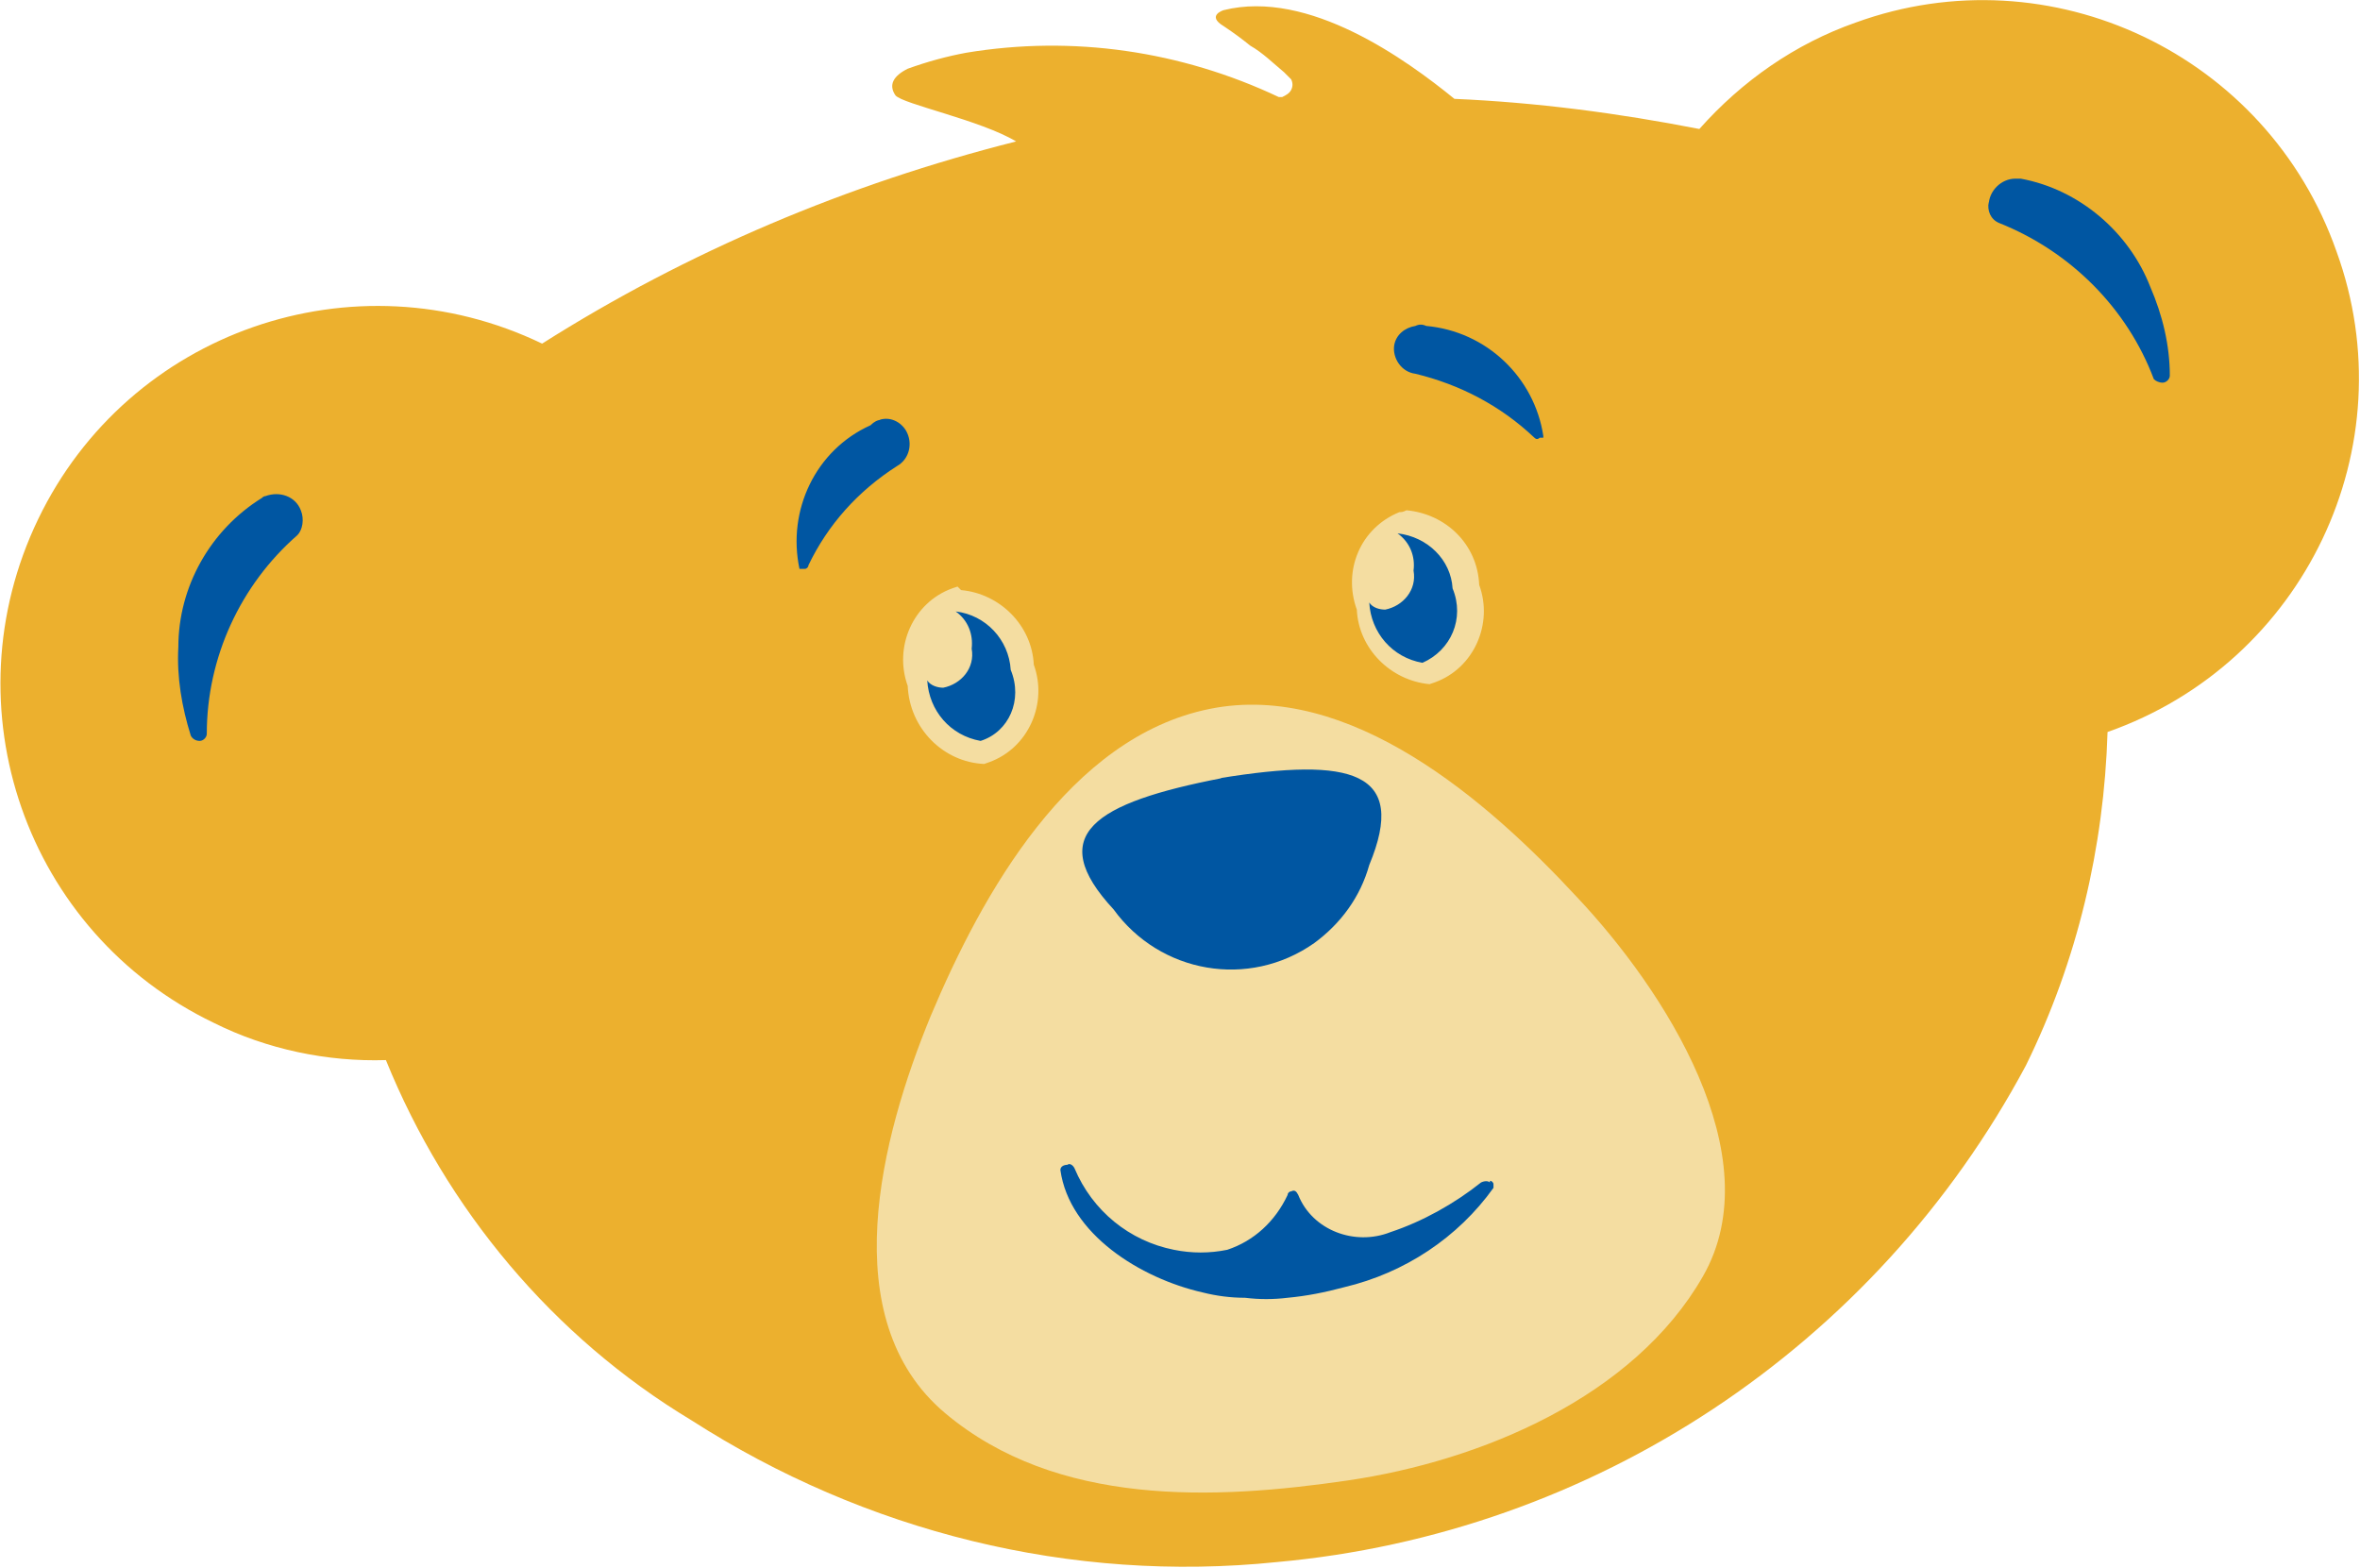
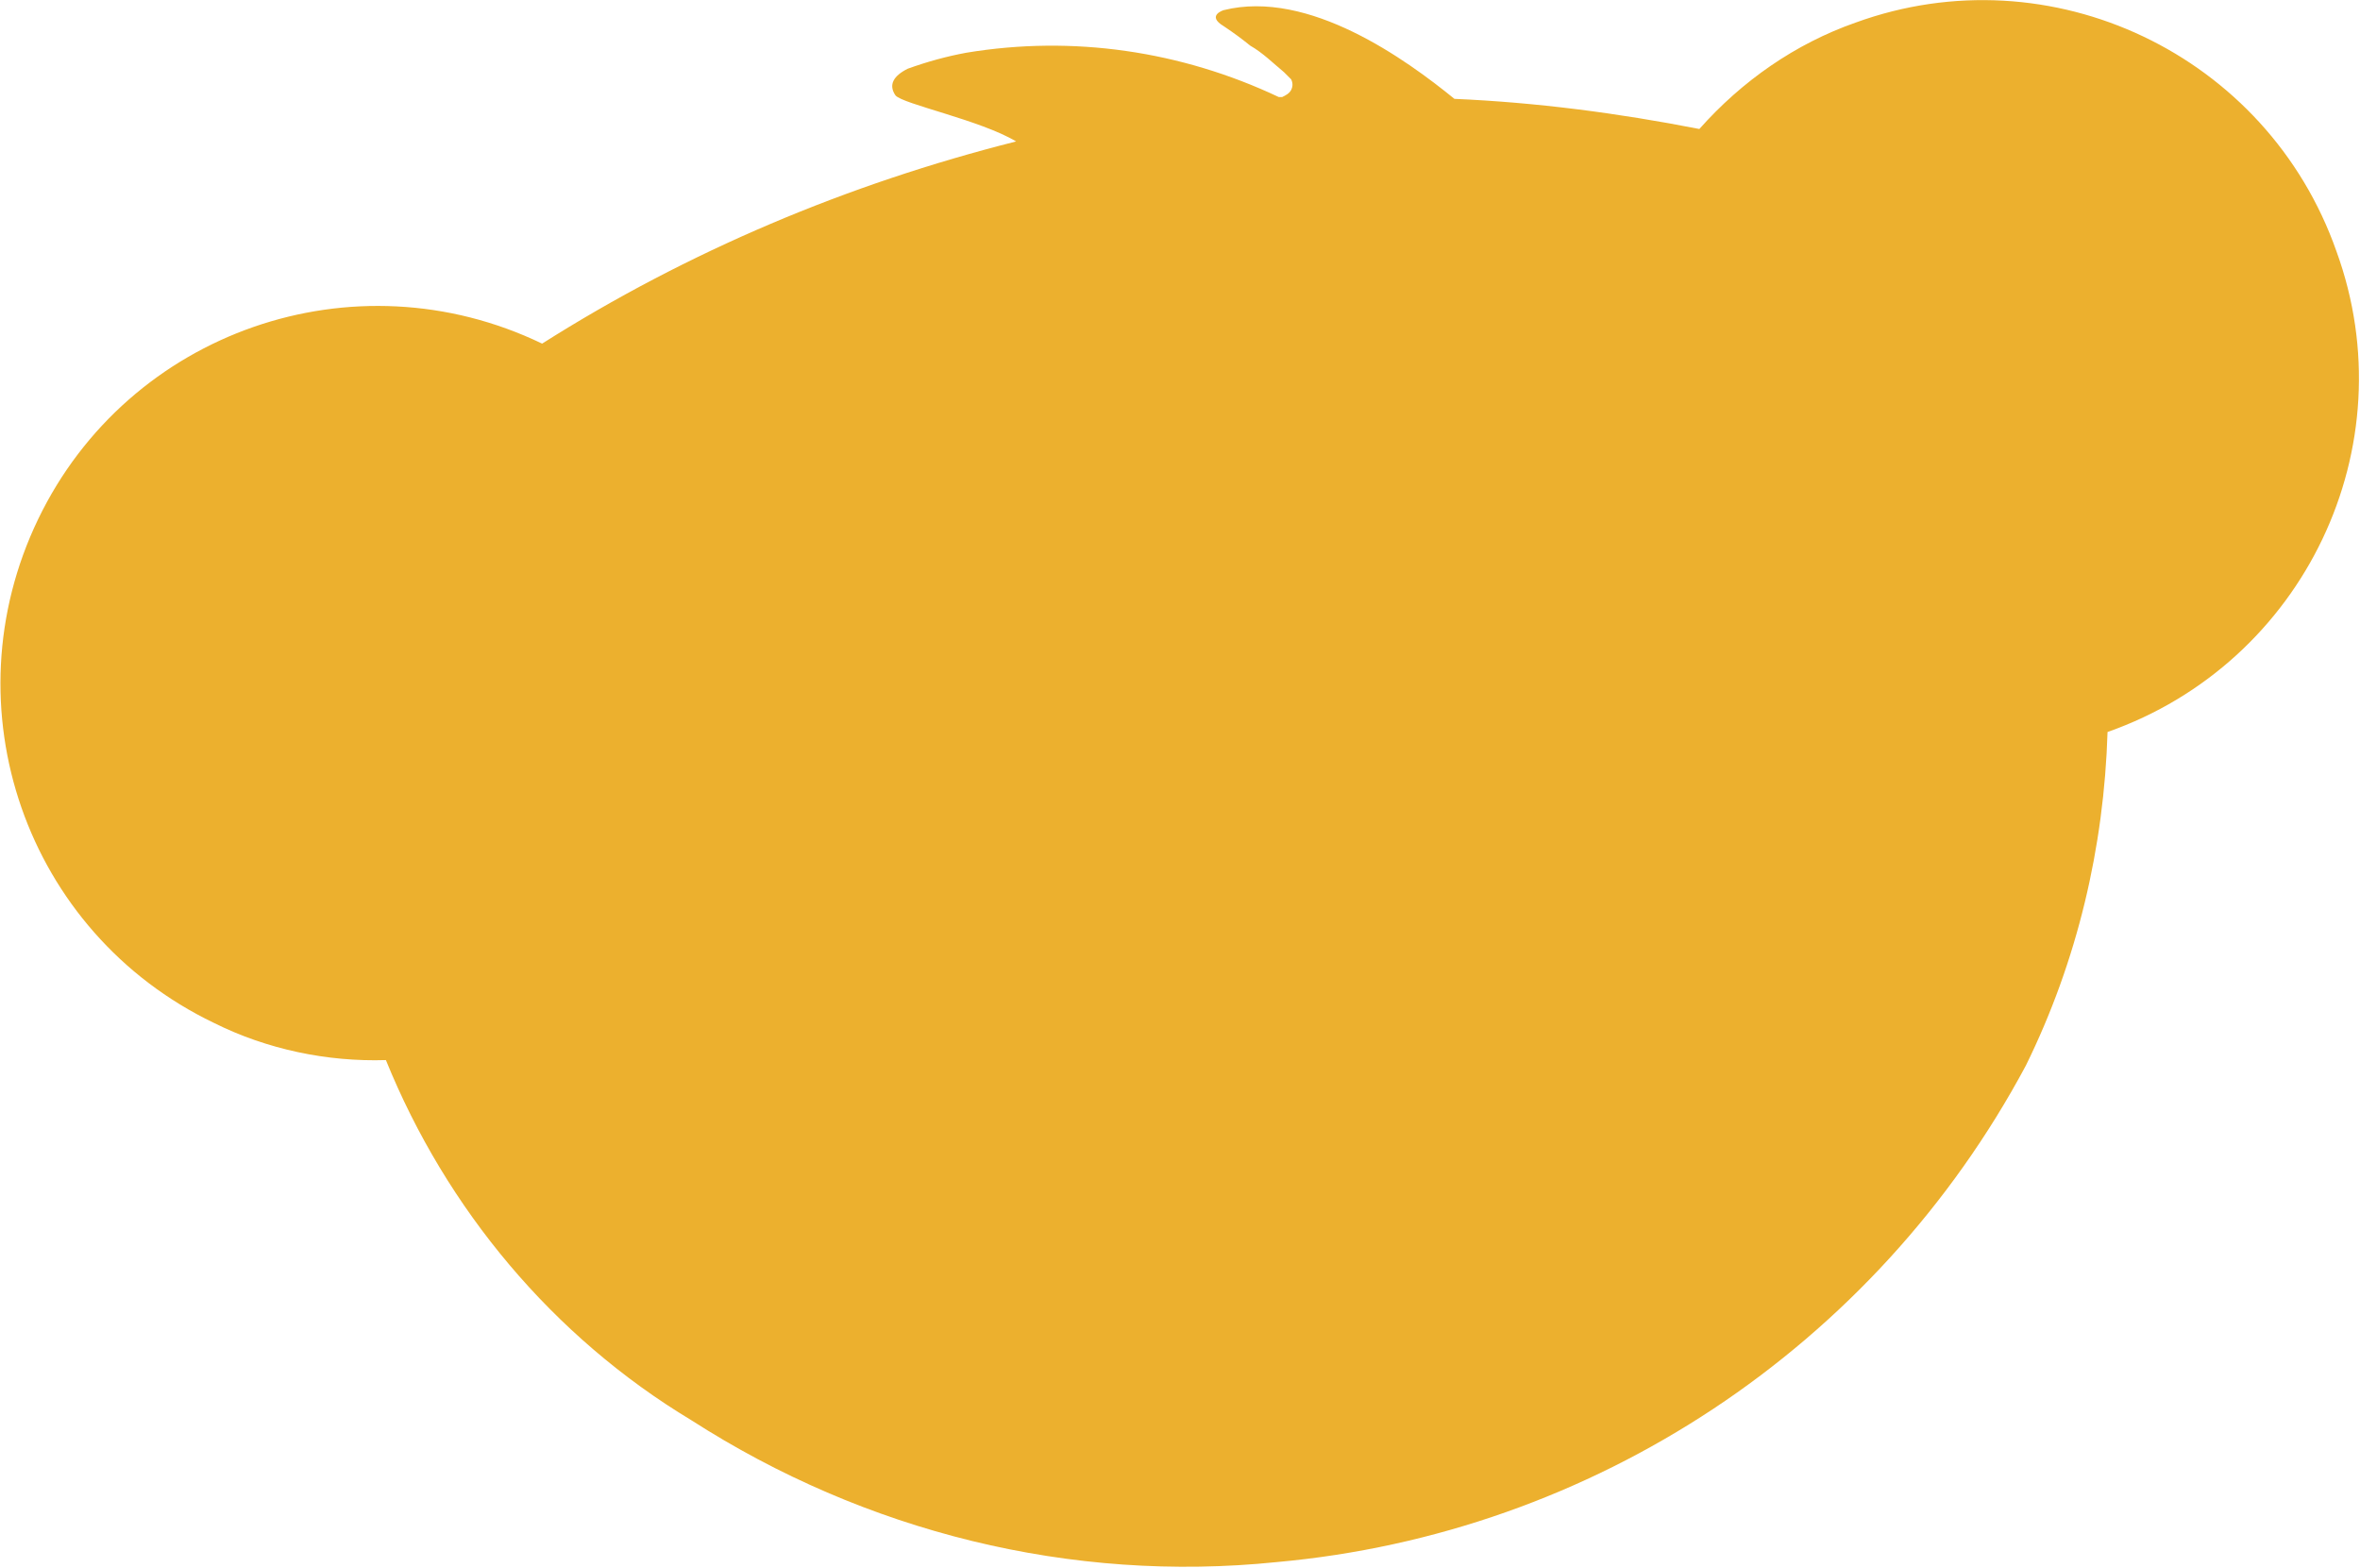
<svg xmlns="http://www.w3.org/2000/svg" version="1.2" viewBox="0 0 1535 1020" width="1535" height="1020">
  <title>Build A Bear Workshop-svg</title>
  <style>
		.s0 { fill: #ecb02e } 
		.s1 { fill: #f4dda1 } 
		.s2 { fill: #0056a2 } 
	</style>
  <g id="Layer">
    <path id="Layer" class="s0" d="m1317.7 693c33.5-68.1 50.8-141.9 53.1-216.9 128.1-45 195.1-185.7 148.9-312.6-45-128.1-185.8-195-312.8-148.8-39.3 13.8-73.9 38-101.6 69.2-53.1-10.4-106.2-17.3-159.3-19.6-31.2-25.4-94.7-71.5-150.1-57.7 0 0-11.5 3.5 0 10.4 6.9 4.6 11.6 8.1 17.3 12.7 8.1 4.6 15 11.5 22 17.3l4.6 4.6q1.7 3.5 0 6.9c-1.2 2.3-3.5 3.5-5.8 4.6-1.1 0-2.3 0-2.3 0-63.5-30-133.9-40.3-203.2-28.8q-19 3.5-38.1 10.4c-9.2 4.6-12.7 10.4-8 17.3 4.6 5.7 55.4 16.1 78.5 30-109.7 27.7-213.6 71.5-308.3 131.5-122.3-58.9-268.9-8.1-327.8 114.2-58.9 122.3-8.1 268.8 114.3 327.6 34.6 17.3 73.9 25.4 111.9 24.2 39.3 96.9 108.6 180 198.6 234.2 113.1 72.7 247 106.1 380.9 92.3 205.5-18.5 389.1-139.6 487.2-323z" />
-     <path id="Layer" class="s1" d="m1025.6 583.4c-57.7-62.3-147.7-140.8-238.9-122.3-91.2 18.5-147.8 120-181.3 199.6-32.3 78.4-63.4 197.2 9.3 258.4 72.7 61.1 175.4 56.5 262 43.8 86.6-12.7 185.9-54.2 230.9-132.7 45-78.4-25.4-186.8-82-246.8z" />
-     <path id="Layer" fill-rule="evenodd" class="s2" d="m793.6 506.1c85.4-13.8 122.4-4.6 97 56.5-5.8 20.8-18.5 38.1-35.8 50.8-42.7 30-100.4 19.6-130.5-21.9-45-48.5-12.7-69.3 70.5-85.4m174.3 261.9c1.1 0 2.3 1.1 2.3 2.3 0 1.1 0 1.1 0 2.3-23.1 32.3-57.7 55.3-97 64.6-12.7 3.4-24.2 5.7-36.9 6.9q-13.9 1.7-27.7 0-13.9 0-27.7-3.5c-40.4-9.2-86.6-38-92.4-79.6 0-2.3 2.3-3.4 4.6-3.4 1.2-1.2 3.5 0 4.6 2.3 11.6 27.7 35.8 47.3 64.7 53q17.3 3.5 34.6 0c17.3-5.7 31.2-18.4 39.3-35.7 0-1.2 1.1-2.3 2.3-2.3 2.3-1.2 3.4 0 4.6 2.3 9.2 23.1 36.9 33.4 60 24.2 20.8-6.9 41.6-18.5 58.9-32.3 2.3-1.1 4.6-1.1 5.8 0zm-397.1-494.9c6.9-2.3 13.8 1.2 17.3 7 4.6 8 2.3 18.4-5.8 23-25.4 16.2-45 38.1-57.7 64.6 0 1.2-1.2 2.3-2.3 2.3q-1.7 0-3.5 0c-8.1-38 10.4-77.3 46.2-93.4q3.5-3.5 6.9-3.5zm348.6-61.1q3.5-1.7 7 0c39.2 3.5 70.4 33.4 76.2 71.5v1.2c-1.2 0-2.3 0-2.3 0q-1.8 1.7-3.5 0c-21.9-20.8-48.5-34.6-77.4-41.6-9.2-1.1-15-10.3-13.8-18.4 1.1-6.9 6.9-11.6 13.8-12.7zm-727.2 136.1c-37 32.3-58.9 79.6-58.9 129.2 0 2.3-2.3 4.6-4.6 4.6-2.3 0-4.6-1.1-5.8-3.4-5.8-18.5-9.2-38.1-8.1-57.7 0-39.2 20.8-76.1 54.3-96.9 0 0 1.1-1.2 2.3-1.2 9.2-3.4 19.6 0 23.1 9.3 2.3 5.7 1.1 12.7-2.3 16.1zm1100.1-214.6c0-9.2 8.1-17.3 17.3-17.3h3.5c38.1 7 70.4 34.7 84.3 70.4 8 18.5 12.7 38.1 12.7 57.7 0 2.3-2.3 4.6-4.7 4.6-2.3 0-4.6-1.1-5.7-2.3-17.3-46.1-54.3-83.1-100.5-101.5-5.7-2.3-8-8.1-6.9-13.9z" />
-     <path id="Layer" class="s1" d="m914.8 331.9c25.4 2.3 46.2 21.9 47.3 48.5 9.3 25.3-3.4 54.2-28.8 63.4l-3.5 1.2c-25.4-2.4-46.1-23.1-47.3-48.5-9.2-25.4 2.3-53.1 27.7-63.4 1.2 0 2.3 0 4.6-1.2zm-289.7 51.9c25.4 2.3 46.1 23.1 47.3 48.5 9.2 25.3-3.5 54.2-28.9 63.4l-3.4 1.2c-26.6-1.2-48.5-23.1-49.7-50.8-9.2-25.4 3.5-54.2 28.9-63.4l3.5-1.2" />
-     <path id="Layer" class="s2" d="m637.8 481.9c-19.7-3.5-33.5-19.6-34.7-39.3 2.3 3.5 7 4.7 10.4 4.7 11.6-2.3 20.8-12.7 18.5-25.4 1.1-9.2-2.3-18.5-10.4-24.2 19.6 2.3 34.6 18.4 35.8 38 8.1 19.6-1.2 40.4-19.6 46.2q0 1.7 0 0l-1.2 1.1m288.6-51.9c-19.6-3.4-33.5-19.6-34.6-39.2 2.3 3.5 6.9 4.6 10.4 4.6 11.5-2.3 20.7-12.7 18.4-25.4 1.2-9.2-2.3-18.4-10.4-24.2 19.7 2.3 34.7 17.3 35.8 35.8 8.1 19.6-1.1 40.3-19.6 48.4q-1.7 0 0 0h-1.1" />
  </g>
</svg>